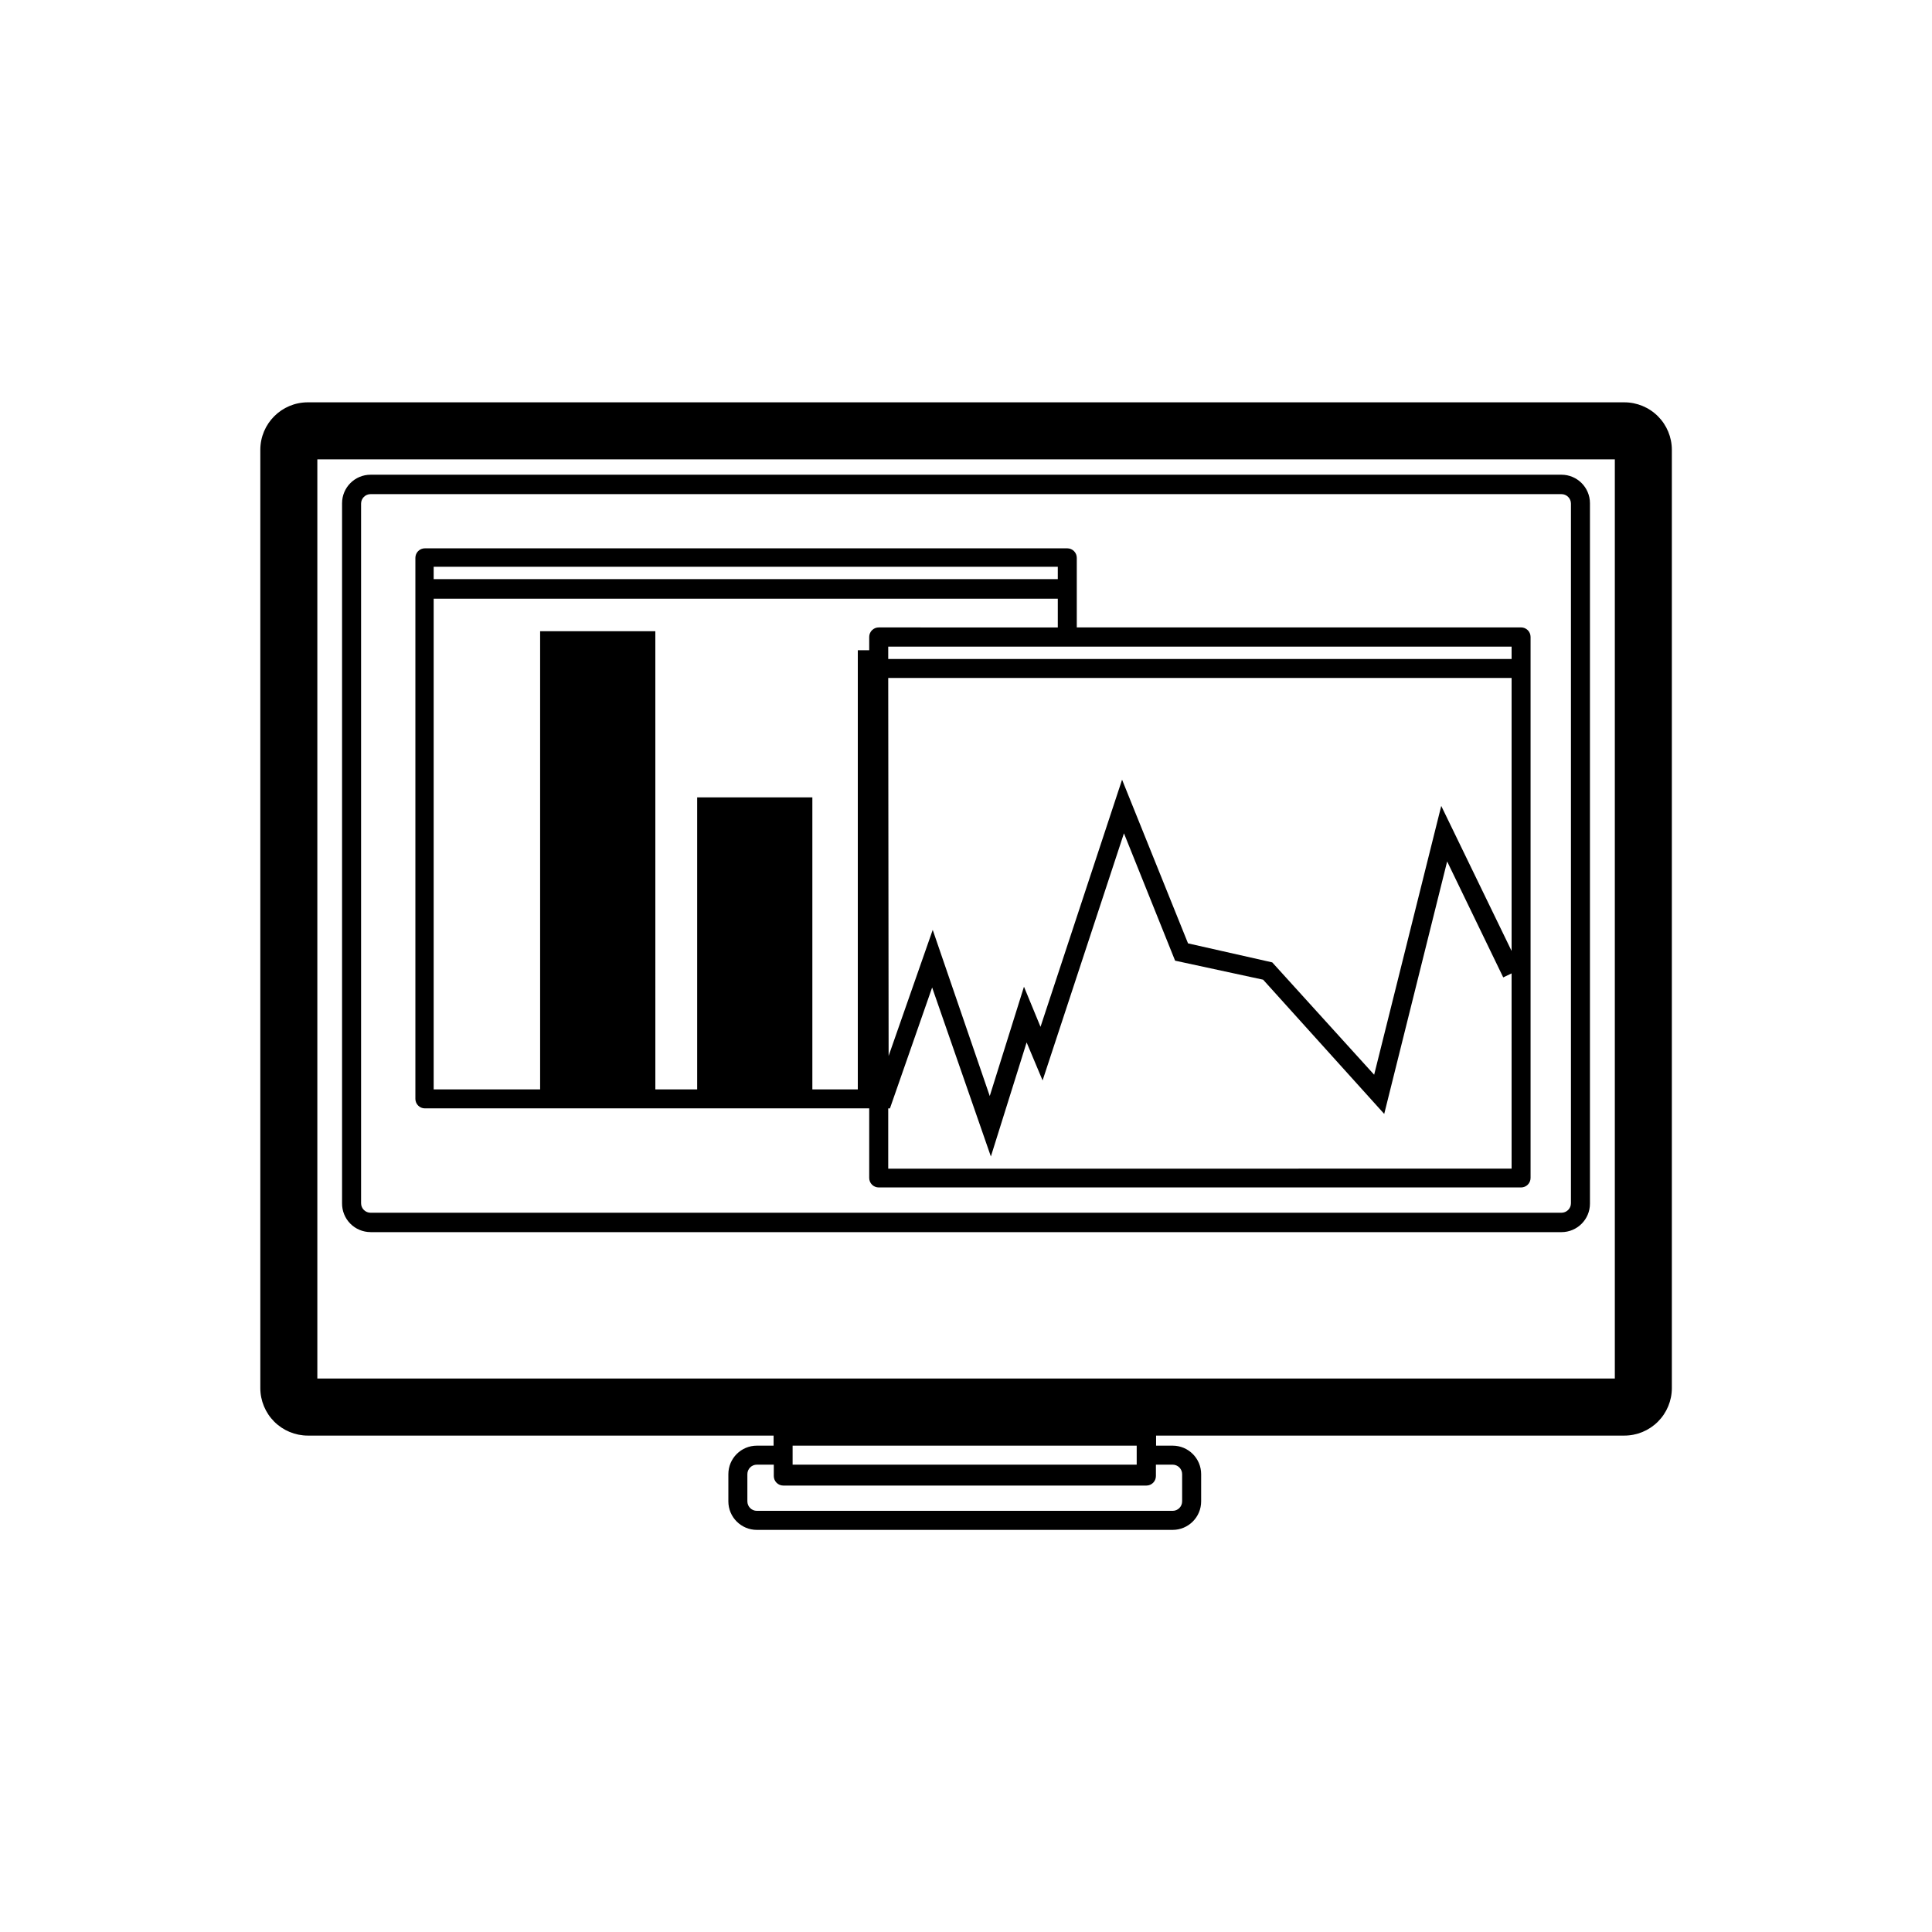
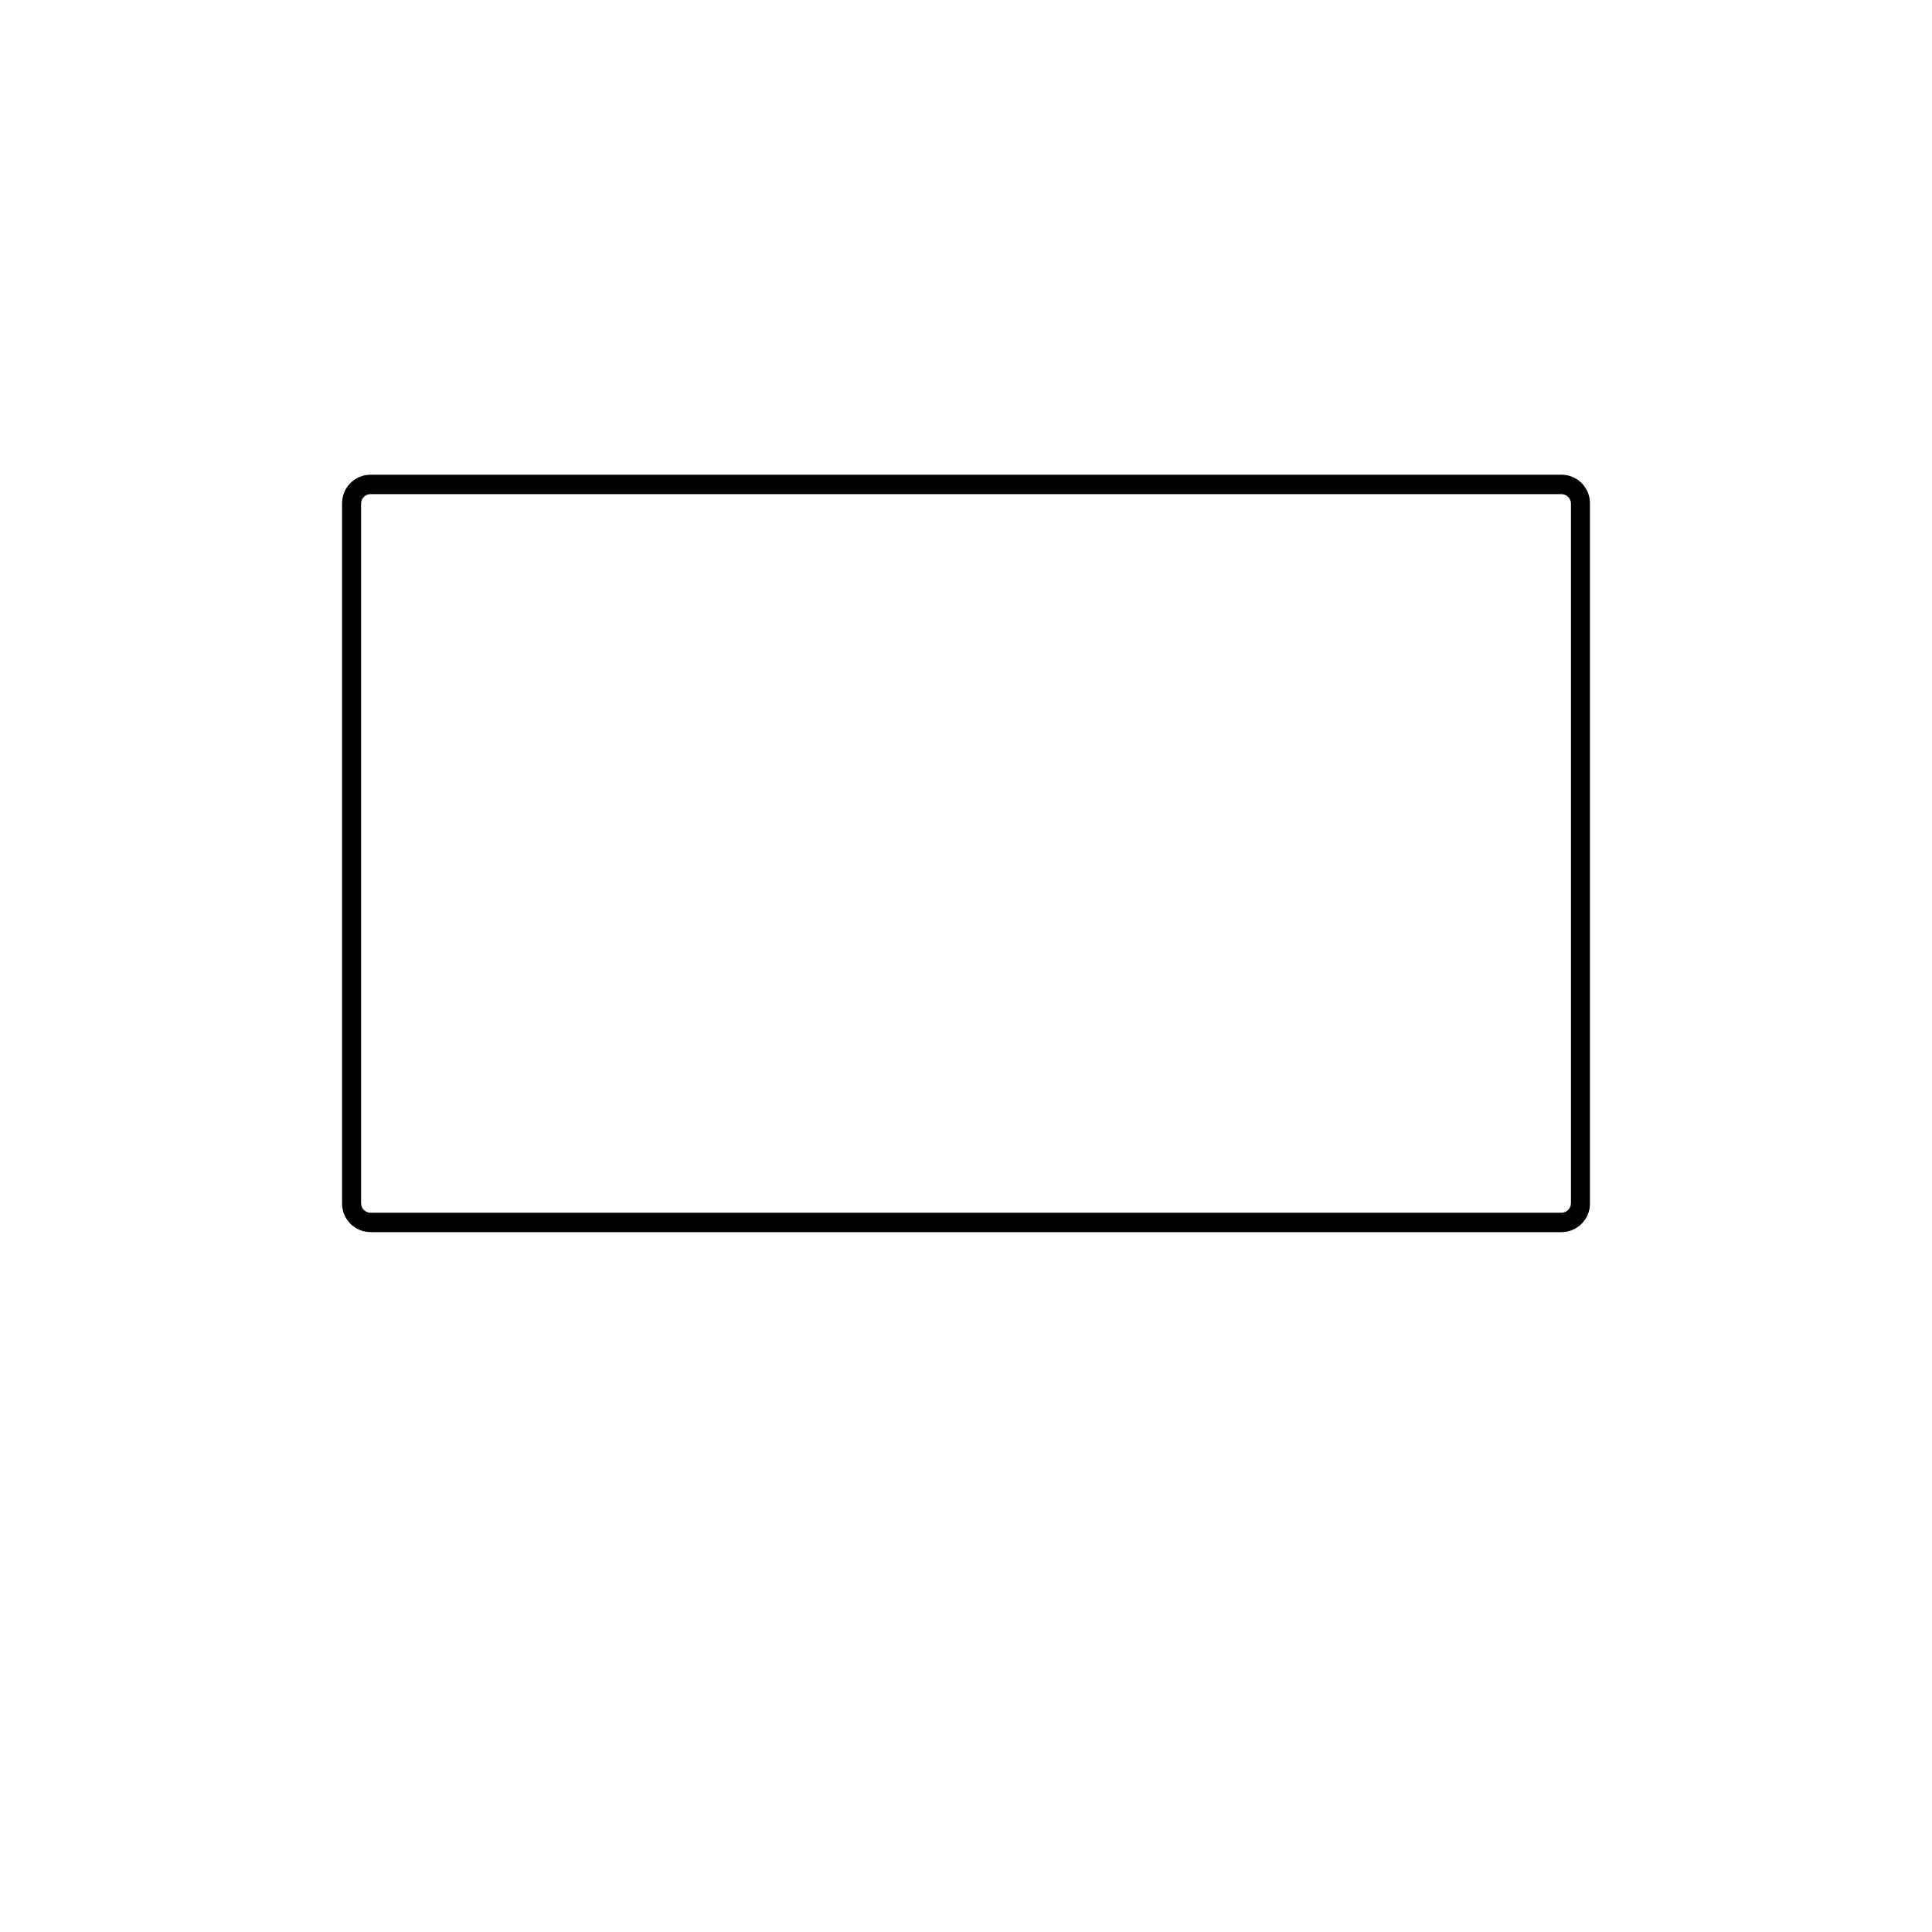
<svg xmlns="http://www.w3.org/2000/svg" fill="#000000" width="800px" height="800px" version="1.1" viewBox="144 144 512 512">
  <g>
    <path d="m242.21 470.53h315.59c4.172 0 7.555-3.383 7.555-7.555v-185.61c0-4.172-3.383-7.559-7.555-7.559h-315.59c-4.176 0-7.559 3.387-7.559 7.559v185.5c-0.027 2.019 0.758 3.969 2.176 5.406 1.422 1.441 3.359 2.25 5.383 2.25zm-2.519-193.06c0-1.391 1.125-2.519 2.519-2.519h315.59c0.668 0 1.309 0.266 1.781 0.738 0.473 0.473 0.738 1.113 0.738 1.781v185.4c0 0.668-0.266 1.309-0.738 1.781-0.473 0.473-1.113 0.738-1.781 0.738h-315.59c-1.395 0-2.519-1.129-2.519-2.519z" />
-     <path d="m256.61 437.73h117.74v18.438c0 0.668 0.266 1.309 0.738 1.781s1.113 0.738 1.781 0.738h170.23c0.668 0 1.309-0.266 1.781-0.738s0.738-1.113 0.738-1.781v-143.38c0-0.668-0.266-1.309-0.738-1.781-0.473-0.473-1.113-0.738-1.781-0.738h-117.74v-18.438c0-0.668-0.266-1.309-0.738-1.781-0.473-0.473-1.113-0.738-1.781-0.738h-170.24c-1.391 0-2.519 1.125-2.519 2.519v143.43c0.027 1.371 1.148 2.469 2.519 2.469zm122.78-114.06h165.2v72.348l-18.645-38.441-17.781 71.238-27.004-29.773-22.32-5.039-17.48-43.379-21.613 65.496-4.383-10.629-9.07 28.969-15.113-44.031-11.688 33.402zm0 130.04v-15.973h0.453l11.184-32.043 15.566 44.789 9.473-30.23 4.231 10.078 21.562-65.496 13.555 33.754 23.328 5.039 32.09 35.57 16.676-66.906 14.863 30.73 2.215-1.059 0.004 51.742zm165.2-135.07h-165.2v-3.273h165.2zm-167.72-8.363c-1.391 0-2.519 1.129-2.519 2.519v3.527h-3.023v116.38h-12.043v-77.383h-30.527v77.383h-11.082l-0.004-121.42h-30.531v121.42h-28.211v-130.03h165.4v7.609zm47.457-16.07v3.273h-165.4v-3.273z" />
-     <path d="m574.47 250.62h-348.89c-6.953 0-12.594 5.641-12.594 12.598v248.63c0 3.34 1.328 6.543 3.688 8.906 2.363 2.363 5.566 3.691 8.906 3.691h123.43v2.672l-4.434-0.004c-4.172 0-7.555 3.383-7.555 7.559v7.203c0 4.176 3.383 7.559 7.555 7.559h110.18c4.176 0 7.559-3.383 7.559-7.559v-7.203c0-4.176-3.383-7.559-7.559-7.559h-4.383v-2.668h124.09c3.34 0 6.543-1.328 8.906-3.691 2.359-2.363 3.688-5.566 3.688-8.906v-248.63c0-3.34-1.328-6.543-3.688-8.906-2.363-2.363-5.566-3.691-8.906-3.691zm-119.71 281.53c0.668 0 1.309 0.266 1.781 0.738 0.473 0.473 0.738 1.113 0.738 1.781v7.203c0 0.668-0.266 1.309-0.738 1.781-0.473 0.473-1.113 0.738-1.781 0.738h-110.18c-1.391 0-2.519-1.129-2.519-2.519v-7.203c0-1.391 1.129-2.519 2.519-2.519h4.484v3.023c0 0.668 0.266 1.309 0.738 1.781 0.473 0.473 1.113 0.738 1.781 0.738h96.227c0.668 0 1.309-0.266 1.781-0.738s0.738-1.113 0.738-1.781v-3.023zm-9.523-5.039v5.039h-91.188v-5.039zm126.71-17.785h-343.85v-243.59h343.85z" />
  </g>
</svg>